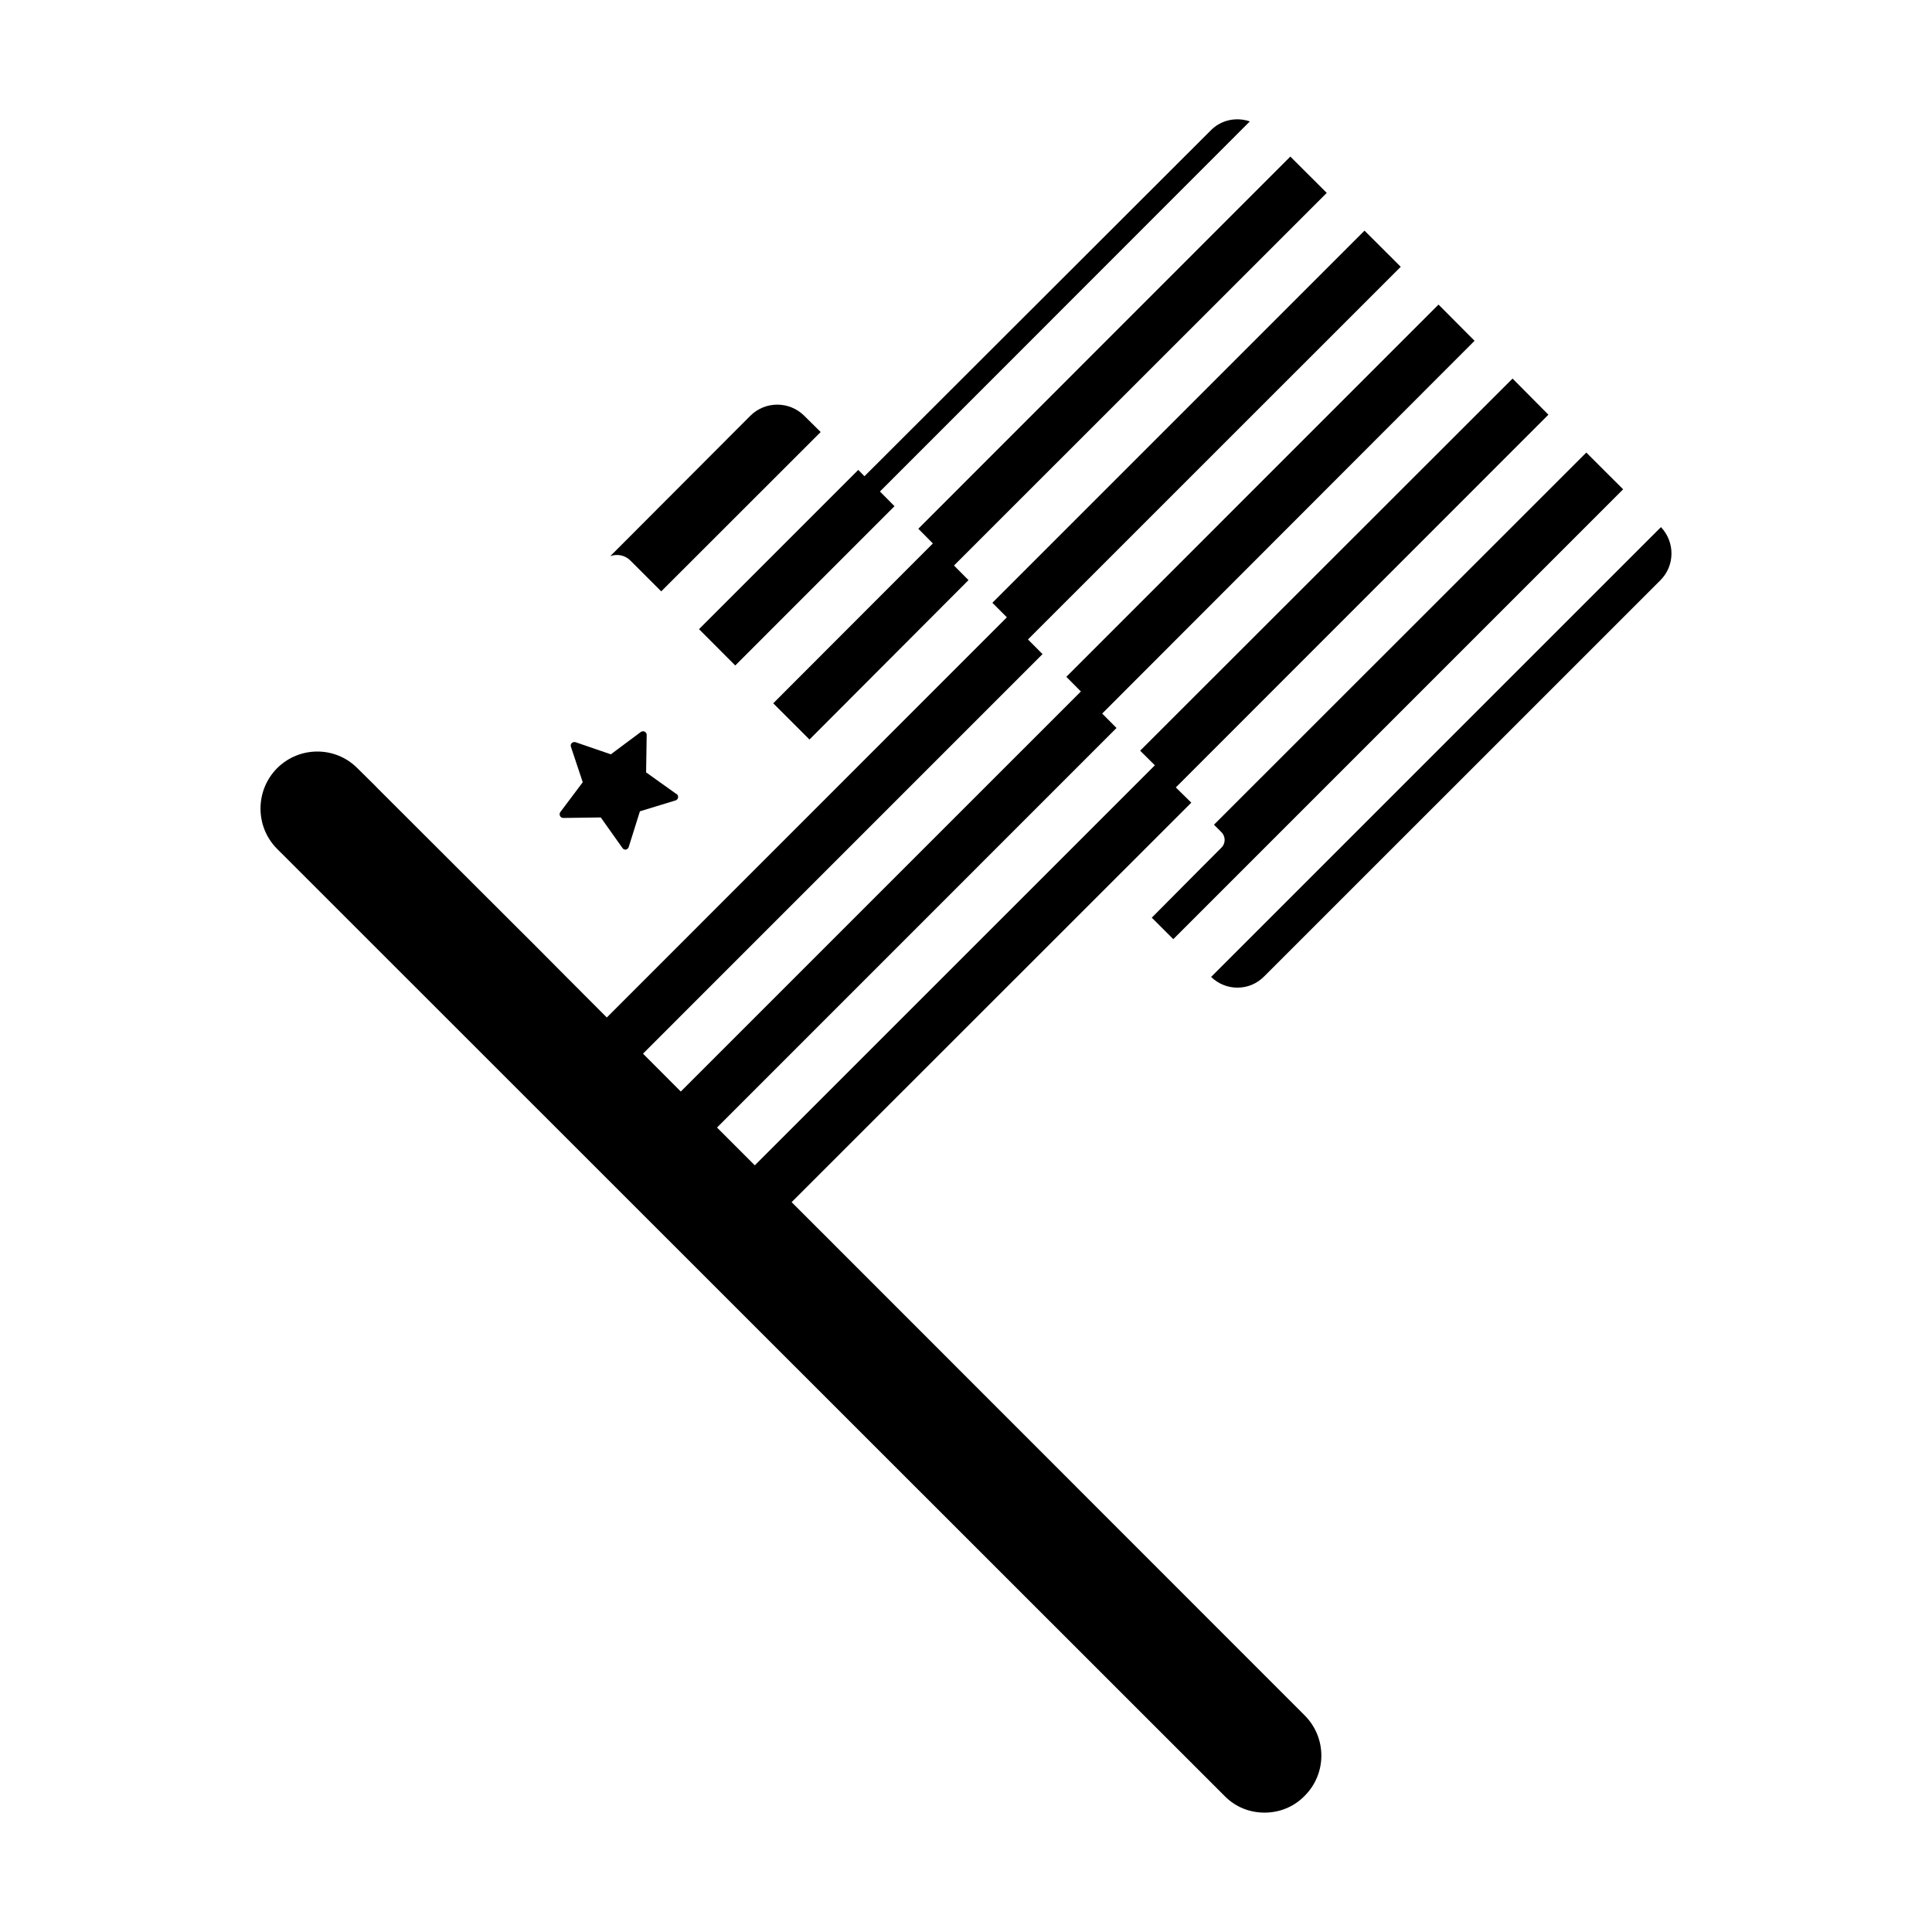
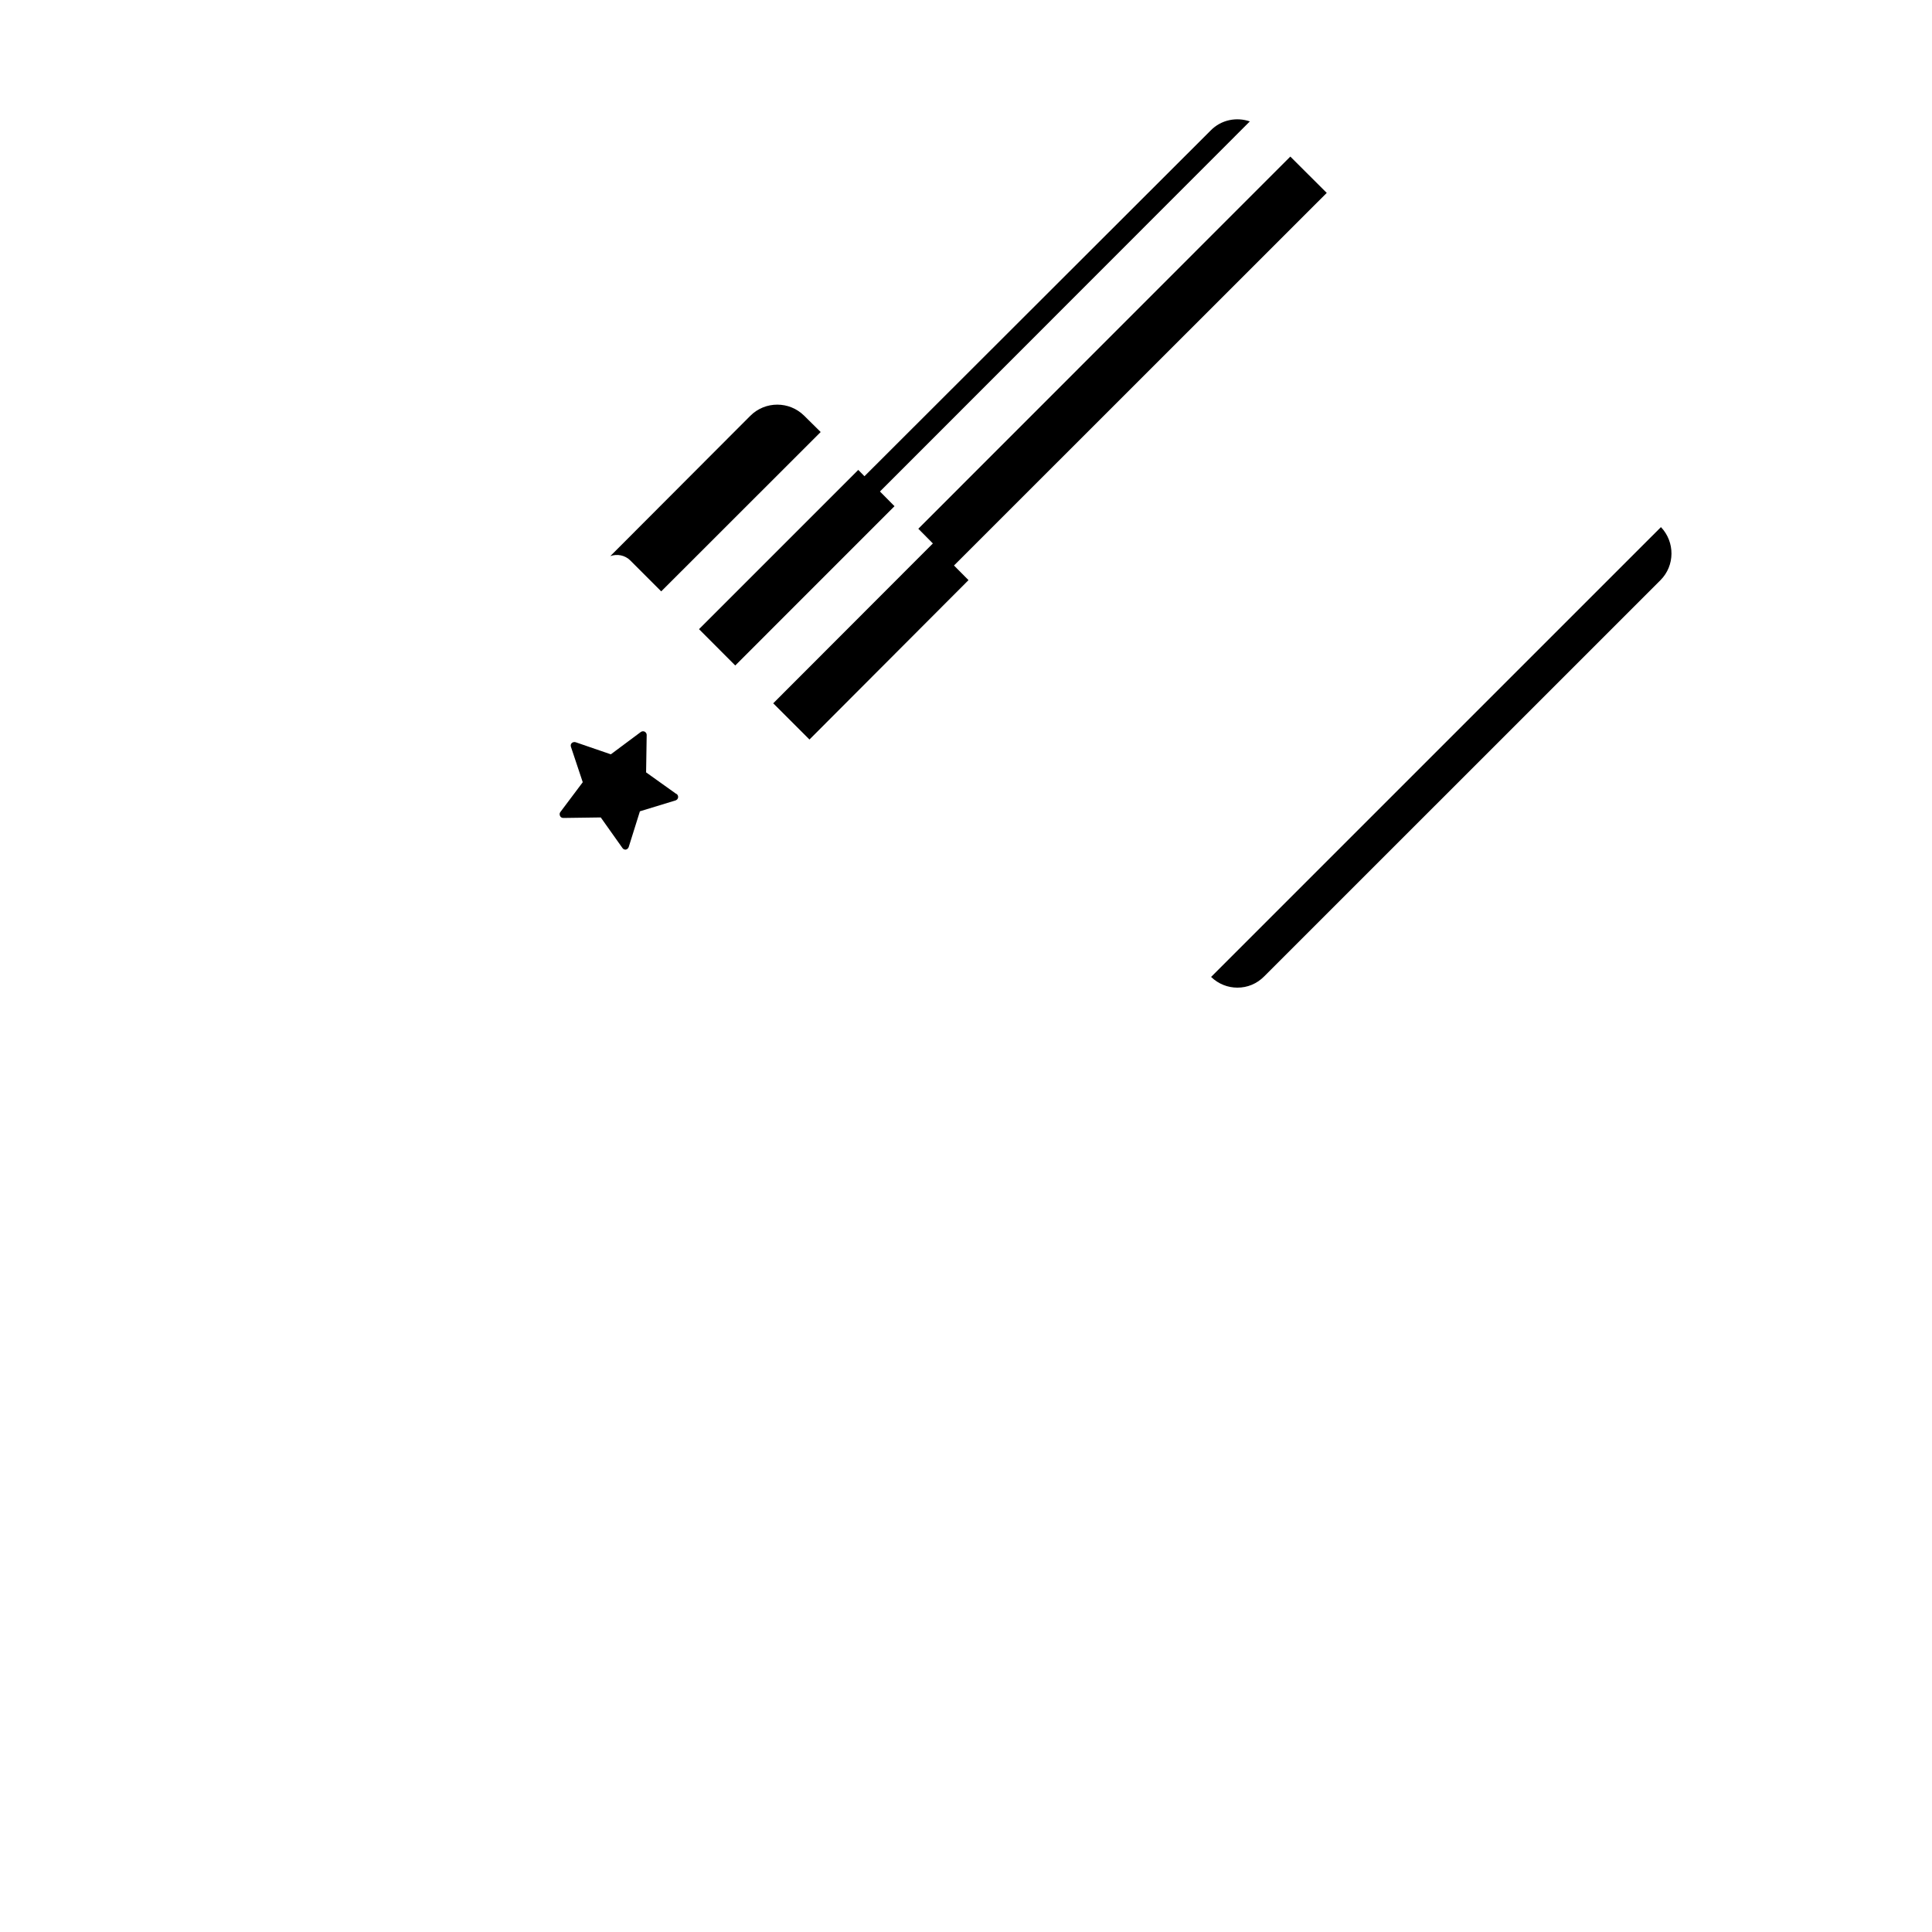
<svg xmlns="http://www.w3.org/2000/svg" fill="#000000" width="800px" height="800px" version="1.1" viewBox="144 144 512 512">
  <g>
    <path d="m391.22 288.02-42.309 42.363 9.605 9.598 42.148-42.242-3.848-3.875 98.785-98.746-9.652-9.625-98.586 98.629z" />
-     <path d="m363.39 472.18-9.602-9.598 105.92-105.87-4.106-4.031 98.738-98.781-9.5-9.578-98.688 98.617 3.898 3.875-106.02 106.01-10.012-10.012 105.87-105.89-3.797-3.824 98.68-98.781-9.551-9.602-98.633 98.652 3.856 3.879-106.03 106.02-10.012-10.035 105.88-105.89-3.856-3.879 98.781-98.758-9.598-9.578-98.625 98.621 3.848 3.848-106.02 106.05-10.012-10.035-9.551-9.602-3.285-3.269-38.199-38.133v-0.039l-5.035-4.973c-5.848-5.906-15.402-5.906-21.305 0-5.848 5.906-5.848 15.477 0 21.355l251.07 250.97c2.926 3.008 6.727 4.445 10.625 4.445 3.856 0 7.699-1.438 10.625-4.445 5.906-5.879 5.906-15.434 0-21.332z" />
-     <path d="m311.07 292.56 8.16 8.16 42.258-42.23-4.363-4.312c-3.953-3.926-10.324-3.926-14.273 0l-37.121 37.203c1.797-0.656 3.902-0.281 5.34 1.18z" />
+     <path d="m311.07 292.56 8.16 8.16 42.258-42.23-4.363-4.312c-3.953-3.926-10.324-3.926-14.273 0l-37.121 37.203c1.797-0.656 3.902-0.281 5.34 1.18" />
    <path d="m338.85 320.36 42.203-42.215-3.856-3.891 98.023-98.078c-3.543-1.219-7.602-0.438-10.375 2.398l-91.754 91.633-1.641-1.676-42.203 42.203z" />
    <path d="m464.95 402.9c2 1.91 4.469 2.836 6.984 2.836 2.621 0 5.133-1.004 7.082-2.977l105-104.98c3.898-3.879 3.898-10.152 0.152-14.09z" />
-     <path d="m467.62 364.47c1.234 1.168 1.234 3.066 0 4.238l-4.934 4.941-13.453 13.543 5.703 5.699 119.21-119.22-9.758-9.742-98.676 98.629z" />
    <path d="m303.21 360.63 5.754 8.113c0.207 0.297 0.52 0.449 0.875 0.414 0.359-0.066 0.613-0.309 0.766-0.656l2.977-9.496 9.5-2.902c0.105-0.074 0.258-0.125 0.359-0.242 0.359-0.371 0.359-0.961 0-1.336-0.051-0.09-0.105-0.117-0.258-0.156l-7.961-5.684 0.156-9.922c0-0.371-0.207-0.68-0.52-0.863-0.309-0.168-0.719-0.141-1.023 0.074l-7.961 5.93-9.34-3.211c-0.359-0.102-0.77-0.023-1.027 0.246-0.258 0.227-0.312 0.629-0.207 0.961l3.133 9.395-5.961 7.945c-0.203 0.281-0.203 0.656-0.051 1.004 0.152 0.324 0.465 0.523 0.871 0.523z" />
  </g>
</svg>